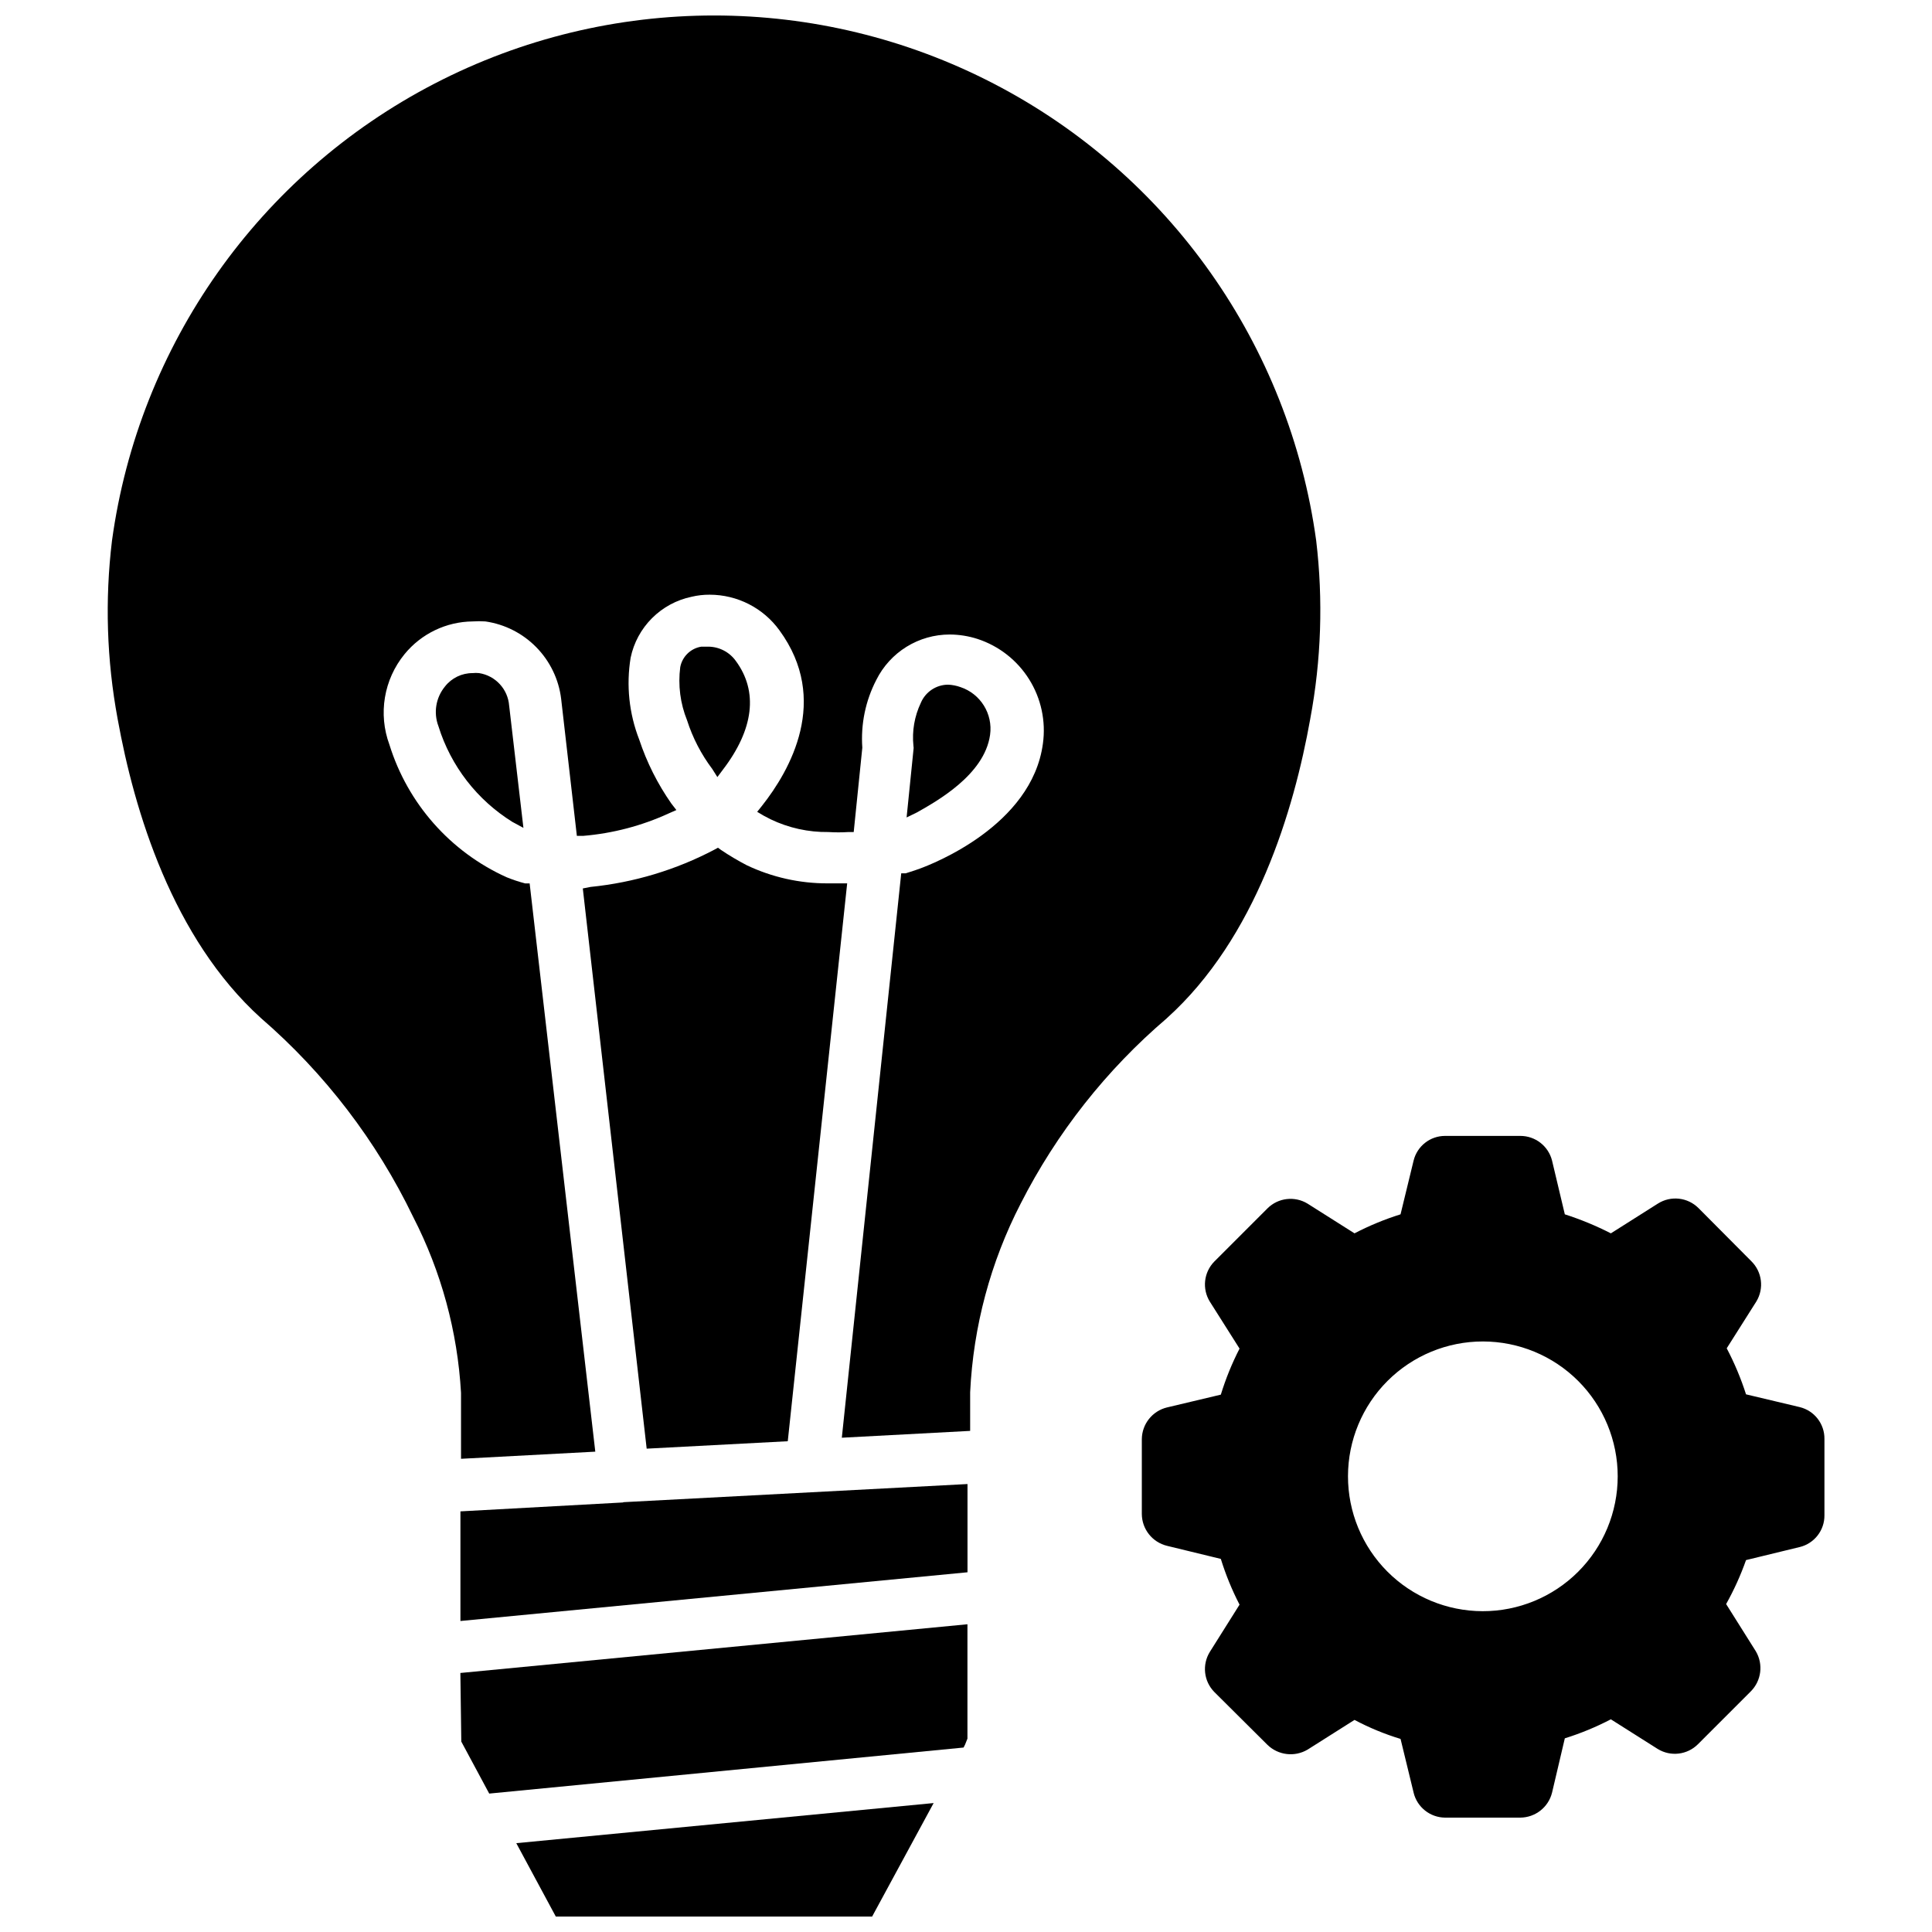
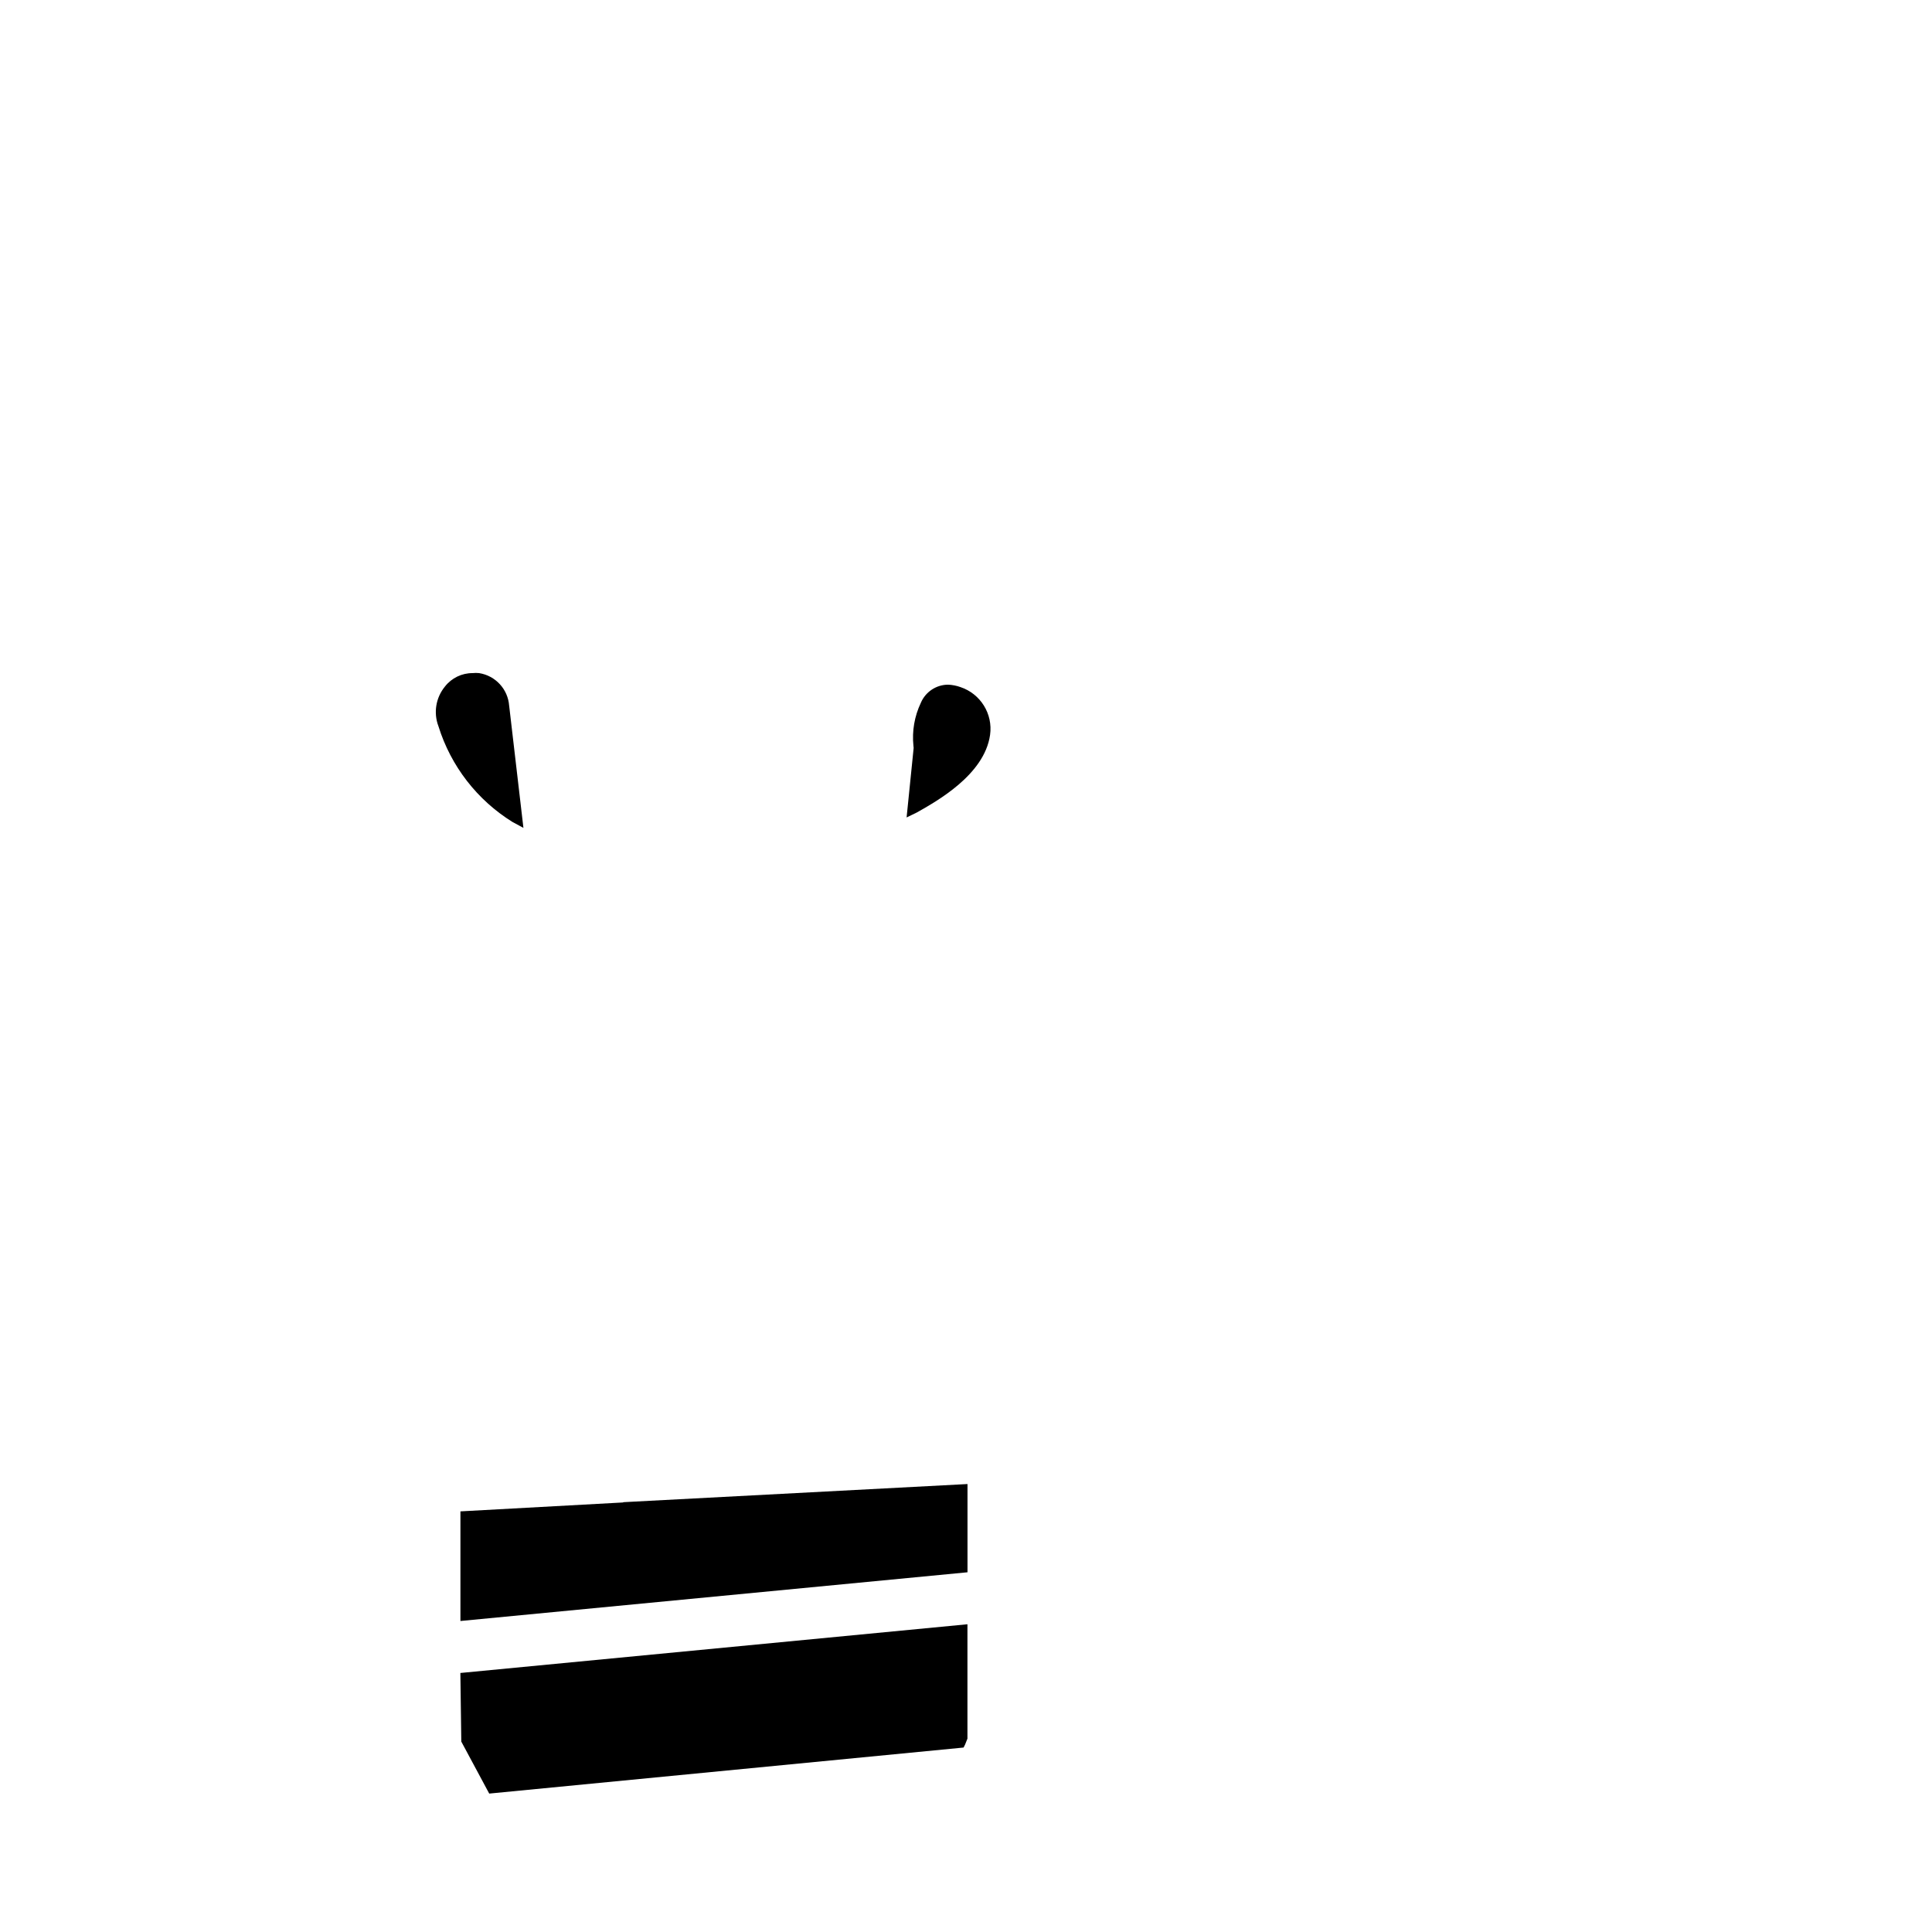
<svg xmlns="http://www.w3.org/2000/svg" width="800px" height="800px" version="1.1" viewBox="144 144 512 512">
  <defs>
    <clipPath id="b">
-       <path d="m280 621h112v30.902h-112z" />
-     </clipPath>
+       </clipPath>
    <clipPath id="a">
-       <path d="m172 148.09h322v382.91h-322z" />
-     </clipPath>
+       </clipPath>
  </defs>
  <g clip-path="url(#b)">
    <path d="m291.29 651.9h83.836l16.297-30.07-110.6 10.629z" />
  </g>
  <path d="m309.08 542.17-43.062 2.359v29.051l134.38-12.91v-23.383l-91.156 4.805z" />
  <path d="m266.25 605.54 7.398 13.777 125.71-12.199 0.395-0.789 0.629-1.574v-30.309l-134.38 12.91z" />
-   <path d="m298.45 379.45 16.926 148.46 37.391-1.969 15.742-147.84h-5.195 0.004c-7.406 0.02-14.723-1.621-21.414-4.801-2.328-1.211-4.59-2.551-6.769-4.016l-0.867-0.629-0.867 0.473h0.004c-10.23 5.391-21.402 8.758-32.906 9.918z" />
  <g clip-path="url(#a)">
    <path d="m453.21 413.85c23.617-21.254 33.691-55.105 38.023-79.352l-0.004 0.004c2.918-15.574 3.449-31.5 1.574-47.234-7.117-51.852-38.984-97.016-85.457-121.1-46.469-24.086-101.75-24.086-148.21 0-46.473 24.082-78.344 69.246-85.457 121.1-1.906 15.73-1.402 31.656 1.492 47.234 4.41 24.48 14.566 58.094 37.945 79.27 16.93 14.633 30.676 32.582 40.383 52.742 7.438 14.48 11.754 30.355 12.676 46.605v17.477l35.582-1.891-17.398-150.59h-1.184c-1.684-0.441-3.34-0.996-4.957-1.652-14.883-6.734-26.168-19.512-31.016-35.109-3.019-8.148-1.488-17.285 4.016-24.008 4.43-5.414 11.031-8.586 18.027-8.66 1.125-0.078 2.258-0.078 3.383 0 5.129 0.738 9.871 3.141 13.496 6.84 3.629 3.699 5.941 8.484 6.578 13.625l4.172 36.367h1.574v0.004c7.902-0.648 15.625-2.672 22.828-5.984l1.969-0.867-1.34-1.73c-3.637-5.199-6.5-10.902-8.5-16.922-2.695-6.91-3.484-14.414-2.281-21.73 0.828-3.965 2.797-7.606 5.664-10.469 2.867-2.867 6.504-4.836 10.473-5.668 1.57-0.375 3.184-0.562 4.801-0.551 7.324 0 14.207 3.512 18.5 9.445 13.461 18.422 2.832 37.078-4.644 46.523l-1.258 1.574 1.73 1.023 1.812 0.945h-0.004c4.789 2.301 10.043 3.461 15.352 3.387 1.758 0.113 3.519 0.113 5.273 0h1.418l2.281-22.355c-0.438-6.211 0.84-12.422 3.703-17.949 1.801-3.617 4.574-6.66 8.008-8.789 3.434-2.125 7.394-3.254 11.434-3.254 2.516 0.008 5.012 0.406 7.402 1.18 5.672 1.859 10.512 5.652 13.676 10.715 3.168 5.066 4.453 11.078 3.641 16.992-2.914 21.883-29.598 32.039-32.59 33.141l-1.34 0.473-2.441 0.789h-1.18l-15.742 149.57 34.008-1.812v-10.234c0.832-17.426 5.394-34.473 13.383-49.984 9.547-18.766 22.707-35.461 38.73-49.125z" />
  </g>
  <path d="m406.38 338.75c0.781-5.57-2.531-10.902-7.871-12.672-1.039-0.371-2.129-0.582-3.231-0.633-3.156 0.004-6.008 1.895-7.242 4.805-1.691 3.551-2.371 7.5-1.965 11.414 0.074 0.363 0.074 0.738 0 1.102l-1.812 17.867 2.754-1.34c5.117-2.91 17.871-9.914 19.367-20.543z" />
-   <path d="m334.11 349.93 1.418-1.891c8.266-10.785 9.445-20.781 3.465-28.891-1.695-2.359-4.418-3.766-7.324-3.777h-1.812 0.004c-2.824 0.449-5.059 2.621-5.59 5.43-0.617 4.777 0.008 9.629 1.812 14.094 1.488 4.648 3.75 9.012 6.688 12.91z" />
  <path d="m270.98 322.38c-0.574-0.066-1.156-0.066-1.73 0-2.859-0.016-5.562 1.293-7.324 3.543-2.43 2.949-3.094 6.977-1.73 10.551 3.277 10.527 10.234 19.527 19.602 25.348l2.914 1.574-3.777-32.355h-0.004c-0.312-4.383-3.609-7.973-7.949-8.66z" />
-   <path d="m620.96 516.9-14.25-3.387h0.004c-1.348-4.207-3.059-8.289-5.117-12.199l7.871-12.438c2.062-3.43 1.508-7.82-1.336-10.629l-14.012-14.09h-0.004c-2.871-2.875-7.356-3.367-10.781-1.18l-12.438 7.871h-0.004c-3.922-2.008-8.004-3.691-12.199-5.039l-3.387-14.25c-0.973-3.852-4.449-6.547-8.422-6.531h-19.918c-3.953-0.008-7.398 2.691-8.344 6.531l-3.465 14.25h0.004c-4.207 1.316-8.293 3.004-12.203 5.039l-12.438-7.871c-3.41-2.082-7.801-1.562-10.629 1.258l-14.09 14.09c-2.793 2.848-3.281 7.238-1.18 10.629l7.871 12.438c-2.008 3.914-3.668 7.996-4.961 12.203l-14.25 3.387 0.004-0.004c-3.898 0.941-6.66 4.414-6.691 8.422v19.84c0.031 4.008 2.793 7.484 6.691 8.422l14.25 3.465h-0.004c1.293 4.18 2.953 8.234 4.961 12.121l-7.871 12.516c-2.102 3.394-1.613 7.781 1.18 10.629l14.09 14.012c2.856 2.769 7.207 3.285 10.629 1.262l12.438-7.871v-0.004c3.894 2.07 7.981 3.758 12.203 5.039l3.465 14.25h-0.004c0.938 3.856 4.379 6.578 8.344 6.609h19.918c3.988-0.023 7.453-2.742 8.422-6.609l3.387-14.406c4.207-1.312 8.293-3 12.199-5.039l12.438 7.871h0.004c3.406 2.082 7.797 1.562 10.625-1.258l14.012-14.012c2.82-2.824 3.371-7.195 1.34-10.629l-7.871-12.516c2.086-3.727 3.852-7.625 5.273-11.652l14.25-3.465-0.004 0.004c3.871-0.953 6.578-4.441 6.535-8.426v-20.23c0.043-3.984-2.664-7.473-6.535-8.422zm-84.07 54.082c-9.477-0.023-18.555-3.805-25.242-10.516-6.684-6.711-10.434-15.805-10.418-25.277 0.012-9.473 3.789-18.555 10.492-25.246 6.707-6.691 15.797-10.449 25.27-10.441 9.477 0.008 18.559 3.777 25.258 10.477 6.695 6.703 10.457 15.789 10.457 25.262 0 9.492-3.777 18.598-10.496 25.301-6.719 6.703-15.828 10.461-25.32 10.441z" />
</svg>